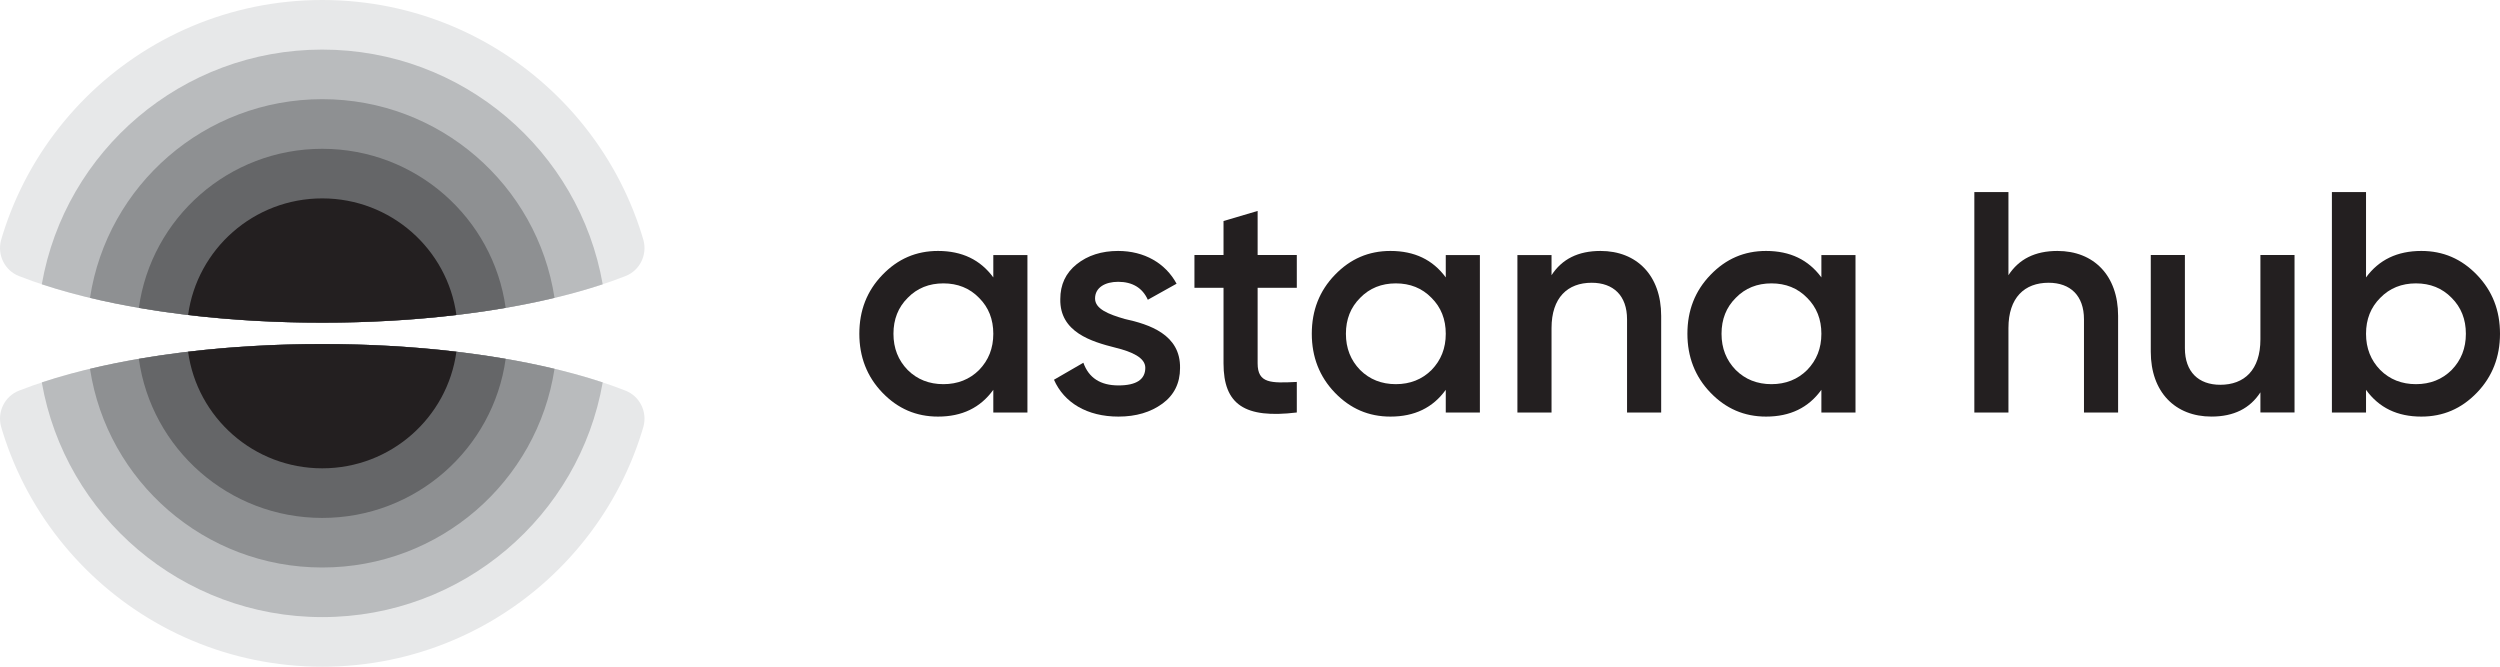
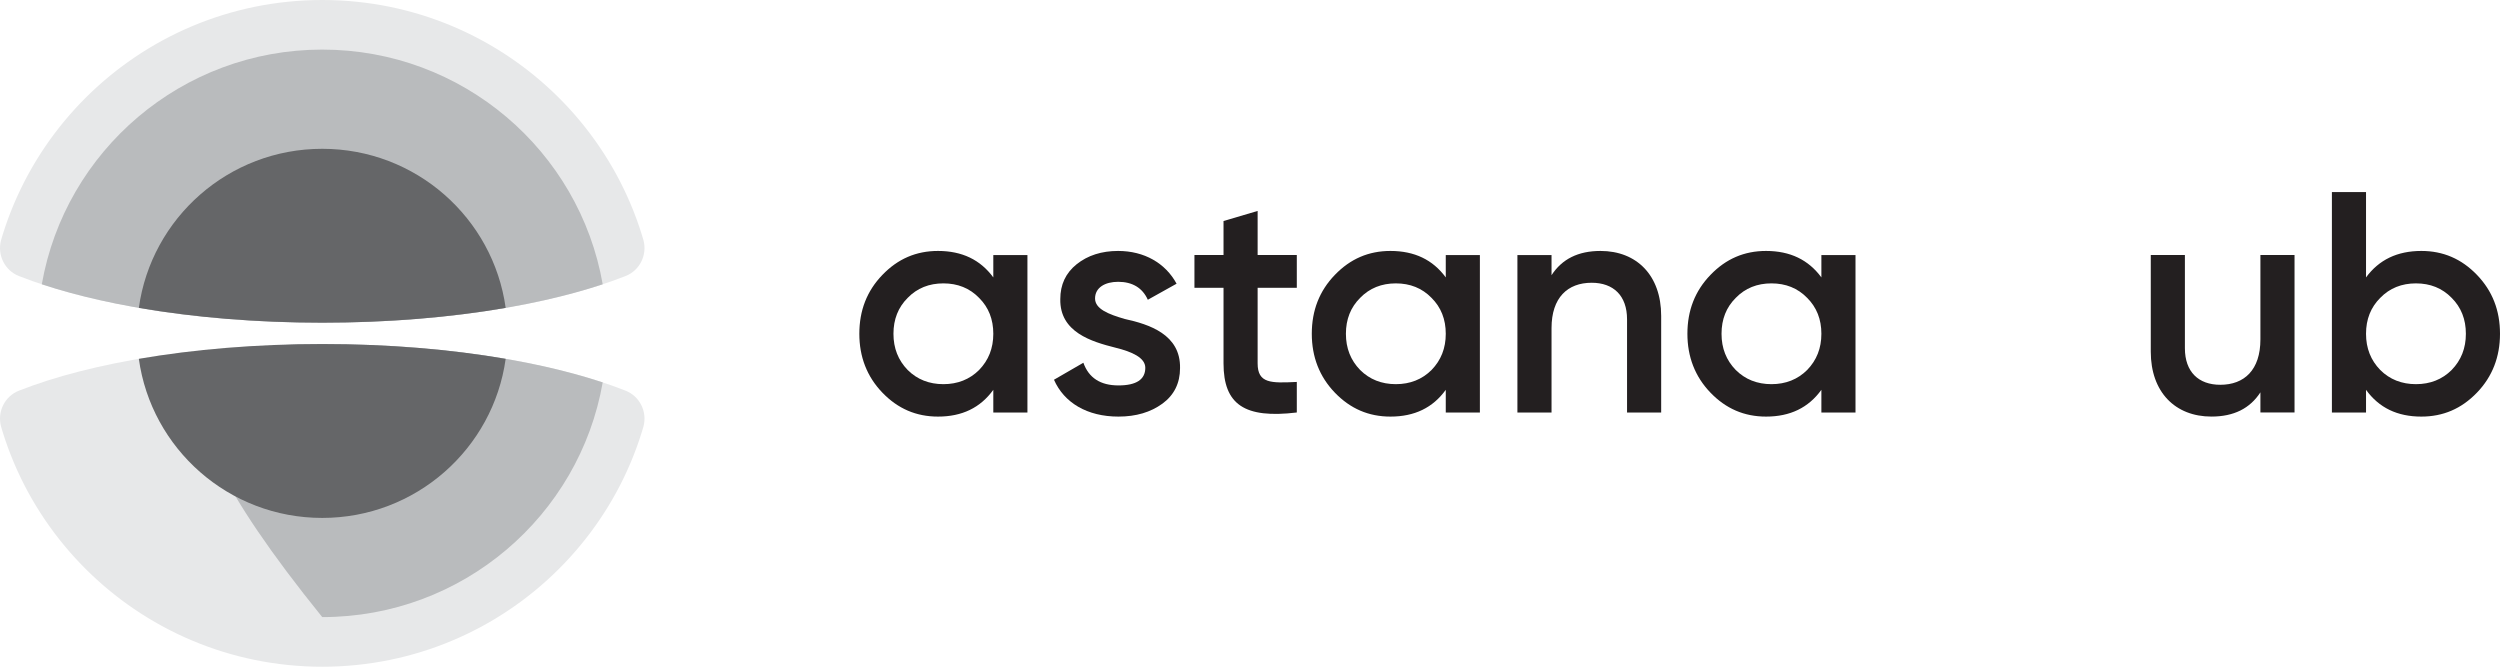
<svg xmlns="http://www.w3.org/2000/svg" viewBox="0 0 144.842 38.627" fill="none">
  <path d="M57.549 14.776H59.526V23.899H57.549V22.585C56.798 23.625 55.737 24.136 54.346 24.136C53.082 24.136 52.02 23.68 51.124 22.75C50.226 21.819 49.787 20.67 49.787 19.338C49.787 17.987 50.226 16.856 51.124 15.926C52.02 14.995 53.082 14.539 54.346 14.539C55.737 14.539 56.798 15.05 57.549 16.072V14.776ZM54.657 22.257C55.481 22.257 56.176 21.983 56.725 21.436C57.275 20.87 57.549 20.177 57.549 19.338C57.549 18.498 57.275 17.805 56.725 17.258C56.176 16.692 55.481 16.418 54.657 16.418C53.833 16.418 53.137 16.692 52.588 17.258C52.039 17.805 51.764 18.498 51.764 19.338C51.764 20.177 52.039 20.87 52.588 21.436C53.137 21.983 53.833 22.257 54.657 22.257Z" fill="#231F20" />
  <path d="M65.165 18.48C66.575 18.79 68.405 19.374 68.368 21.327C68.368 22.202 68.021 22.895 67.344 23.388C66.666 23.881 65.824 24.136 64.799 24.136C62.986 24.136 61.65 23.333 61.064 22.001L62.767 21.016C63.078 21.892 63.756 22.33 64.799 22.33C65.842 22.33 66.355 21.983 66.355 21.308C66.355 20.724 65.586 20.378 64.616 20.141C63.243 19.794 61.394 19.247 61.43 17.331C61.43 16.491 61.742 15.816 62.383 15.305C63.023 14.795 63.829 14.539 64.78 14.539C66.3 14.539 67.527 15.251 68.167 16.437L66.501 17.367C66.19 16.674 65.604 16.327 64.78 16.327C64.03 16.327 63.444 16.656 63.444 17.294C63.444 17.896 64.213 18.207 65.165 18.48Z" fill="#231F20" />
  <path d="M75.133 16.673H72.863V21.052C72.863 22.219 73.633 22.201 75.133 22.128V23.898C72.113 24.263 70.887 23.442 70.887 21.052V16.673H69.202V14.775H70.887V12.805L72.863 12.221V14.775H75.133V16.673Z" fill="#231F20" />
  <path d="M83.763 14.776H85.74V23.899H83.763V22.585C83.013 23.625 81.951 24.136 80.559 24.136C79.296 24.136 78.235 23.68 77.338 22.75C76.441 21.819 76.001 20.67 76.001 19.338C76.001 17.987 76.441 16.856 77.338 15.926C78.235 14.995 79.296 14.539 80.559 14.539C81.951 14.539 83.013 15.05 83.763 16.072V14.776ZM80.871 22.257C81.694 22.257 82.39 21.983 82.939 21.436C83.488 20.87 83.763 20.177 83.763 19.338C83.763 18.498 83.488 17.805 82.939 17.258C82.39 16.692 81.694 16.418 80.871 16.418C80.047 16.418 79.351 16.692 78.802 17.258C78.253 17.805 77.978 18.498 77.978 19.338C77.978 20.177 78.253 20.87 78.802 21.436C79.351 21.983 80.047 22.257 80.871 22.257Z" fill="#231F20" />
  <path d="M96.243 18.298V23.899H94.266V18.498C94.266 17.13 93.479 16.382 92.216 16.382C90.825 16.382 89.891 17.24 89.891 19.009V23.899H87.914V14.776H89.891V15.944C90.495 15.013 91.429 14.539 92.728 14.539C94.834 14.539 96.243 15.962 96.243 18.298Z" fill="#231F20" />
  <path d="M105.525 14.776H107.502V23.899H105.525V22.585C104.774 23.625 103.712 24.136 102.321 24.136C101.058 24.136 99.996 23.68 99.1 22.75C98.202 21.819 97.763 20.67 97.763 19.338C97.763 17.987 98.202 16.856 99.1 15.926C99.996 14.995 101.058 14.539 102.321 14.539C103.712 14.539 104.774 15.05 105.525 16.072V14.776ZM102.632 22.257C103.456 22.257 104.152 21.983 104.701 21.436C105.25 20.87 105.525 20.177 105.525 19.338C105.525 18.498 105.25 17.805 104.701 17.258C104.152 16.692 103.456 16.418 102.632 16.418C101.808 16.418 101.113 16.692 100.564 17.258C100.014 17.805 99.74 18.498 99.74 19.338C99.74 20.177 100.014 20.87 100.564 21.436C101.113 21.983 101.808 22.257 102.632 22.257Z" fill="#231F20" />
-   <path d="M122.716 18.297V23.899H120.739V18.498C120.739 17.13 119.952 16.382 118.689 16.382C117.297 16.382 116.363 17.239 116.363 19.009V23.899H114.387V11.127H116.363V15.944C116.968 15.013 117.901 14.539 119.201 14.539C121.306 14.539 122.716 15.962 122.716 18.297Z" fill="#231F20" />
  <path d="M130.961 14.775H132.938V23.898H130.961V22.731C130.357 23.661 129.424 24.135 128.124 24.135C126.019 24.135 124.609 22.712 124.609 20.377V14.775H126.586V20.176C126.586 21.544 127.374 22.293 128.637 22.293C130.028 22.293 130.961 21.435 130.961 19.665V14.775Z" fill="#231F20" />
  <path d="M143.506 15.925C144.403 16.856 144.842 17.987 144.842 19.338C144.842 20.669 144.403 21.819 143.506 22.749C142.609 23.68 141.547 24.136 140.284 24.136C138.893 24.136 137.831 23.625 137.08 22.585V23.899H135.103V11.127H137.08V16.072C137.831 15.05 138.893 14.539 140.284 14.539C141.547 14.539 142.609 14.995 143.506 15.925ZM139.973 22.257C140.796 22.257 141.492 21.983 142.041 21.436C142.59 20.87 142.865 20.177 142.865 19.338C142.865 18.498 142.59 17.805 142.041 17.257C141.492 16.692 140.796 16.418 139.973 16.418C139.149 16.418 138.453 16.692 137.904 17.257C137.355 17.805 137.08 18.498 137.08 19.338C137.08 20.177 137.355 20.87 137.904 21.436C138.453 21.983 139.149 22.257 139.973 22.257Z" fill="#231F20" />
  <path d="M37.282 24.705C37.253 24.805 37.223 24.906 37.192 25.006L37.162 25.101C37.125 25.222 37.085 25.341 37.045 25.46L37.018 25.542C36.976 25.665 36.933 25.787 36.888 25.909L36.857 25.994C36.813 26.114 36.767 26.233 36.72 26.352L36.685 26.441C36.638 26.56 36.59 26.678 36.54 26.795L36.502 26.883C36.454 26.996 36.405 27.108 36.355 27.219L36.313 27.312C36.263 27.421 36.212 27.53 36.16 27.638L36.113 27.736C36.061 27.842 36.008 27.948 35.955 28.053L35.904 28.152C35.849 28.258 35.793 28.363 35.737 28.468L35.687 28.56C35.628 28.667 35.568 28.774 35.507 28.88L35.452 28.975C35.391 29.079 35.33 29.183 35.268 29.286L35.211 29.379C35.15 29.479 35.088 29.578 35.025 29.676L34.96 29.776C34.899 29.871 34.837 29.965 34.774 30.058L34.702 30.165C34.639 30.257 34.575 30.348 34.511 30.439L34.435 30.545C34.37 30.636 34.305 30.726 34.238 30.815L34.162 30.917C34.094 31.007 34.025 31.096 33.956 31.184L33.875 31.286C33.804 31.376 33.733 31.464 33.66 31.553L33.578 31.651C33.51 31.733 33.441 31.815 33.372 31.895C33.339 31.933 33.306 31.971 33.272 32.009C33.205 32.086 33.138 32.162 33.069 32.238L32.957 32.36C32.89 32.433 32.822 32.506 32.754 32.577C32.716 32.618 32.677 32.659 32.638 32.699C32.569 32.771 32.499 32.842 32.429 32.912C32.391 32.95 32.353 32.988 32.315 33.026C32.241 33.099 32.167 33.172 32.092 33.243L31.993 33.337C31.913 33.413 31.831 33.489 31.749 33.563C31.71 33.599 31.67 33.635 31.631 33.67C31.557 33.736 31.484 33.802 31.409 33.866C31.369 33.901 31.329 33.936 31.288 33.971C31.213 34.035 31.138 34.098 31.063 34.161C31.021 34.195 30.98 34.229 30.939 34.263C30.86 34.327 30.782 34.39 30.702 34.453C30.664 34.483 30.625 34.514 30.586 34.544C30.505 34.607 30.423 34.67 30.341 34.732C30.292 34.768 30.244 34.805 30.195 34.841C30.118 34.897 30.041 34.954 29.963 35.009C29.914 35.044 29.866 35.078 29.818 35.112C29.738 35.168 29.658 35.223 29.578 35.278C29.528 35.312 29.478 35.346 29.427 35.379C29.342 35.436 29.257 35.492 29.17 35.548C29.128 35.575 29.085 35.602 29.042 35.629C28.95 35.687 28.859 35.745 28.766 35.801C28.727 35.825 28.687 35.849 28.647 35.873C28.556 35.928 28.464 35.982 28.372 36.035L28.252 36.104C28.157 36.158 28.063 36.21 27.968 36.262L27.852 36.325C27.754 36.378 27.654 36.43 27.554 36.481L27.447 36.536C27.341 36.59 27.235 36.643 27.128 36.695L27.04 36.737C26.927 36.791 26.813 36.844 26.699 36.896L26.606 36.938C26.487 36.991 26.368 37.043 26.247 37.094L26.17 37.127C26.048 37.178 25.925 37.228 25.802 37.277L25.727 37.306C25.606 37.353 25.485 37.399 25.363 37.444L25.287 37.471C25.165 37.515 25.043 37.558 24.92 37.6L24.845 37.625C24.721 37.667 24.596 37.707 24.47 37.747L24.398 37.769C24.271 37.808 24.144 37.846 24.016 37.882L23.946 37.902C23.814 37.939 23.683 37.975 23.55 38.009L23.491 38.025C23.35 38.061 23.208 38.095 23.066 38.128L23.038 38.134C22.886 38.169 22.733 38.203 22.58 38.234L22.565 38.237C22.415 38.267 22.264 38.296 22.113 38.323L22.076 38.329C21.931 38.355 21.785 38.379 21.639 38.402L21.593 38.408C21.449 38.43 21.306 38.45 21.161 38.469L21.11 38.475C20.966 38.493 20.822 38.51 20.677 38.525L20.627 38.53C20.48 38.544 20.333 38.557 20.185 38.569L20.142 38.572C19.991 38.583 19.839 38.593 19.686 38.601L19.656 38.602C19.497 38.61 19.339 38.616 19.179 38.62L19.166 38.621C19.001 38.625 18.836 38.627 18.67 38.627C18.504 38.627 18.339 38.625 18.174 38.621L18.161 38.62C18.002 38.616 17.843 38.61 17.685 38.602L17.654 38.601C17.502 38.593 17.35 38.583 17.198 38.572L17.155 38.569C17.007 38.557 16.86 38.544 16.714 38.53L16.663 38.525C16.518 38.51 16.374 38.493 16.23 38.475L16.179 38.469C16.035 38.45 15.891 38.43 15.748 38.408L15.701 38.402C15.556 38.379 15.411 38.355 15.266 38.33L15.227 38.323C15.076 38.296 14.927 38.267 14.777 38.237L14.76 38.234C14.607 38.202 14.455 38.169 14.304 38.134L14.273 38.127C14.132 38.095 13.99 38.06 13.85 38.025L13.79 38.009C13.658 37.975 13.526 37.939 13.395 37.902L13.324 37.882C13.197 37.846 13.07 37.808 12.944 37.769L12.87 37.746C12.745 37.707 12.621 37.667 12.497 37.626L12.419 37.6C12.297 37.558 12.176 37.515 12.054 37.471L11.977 37.443C11.856 37.399 11.736 37.354 11.616 37.307L11.537 37.276C11.416 37.228 11.295 37.178 11.174 37.128L11.089 37.092C10.97 37.042 10.852 36.991 10.735 36.938L10.64 36.895C10.527 36.844 10.414 36.791 10.302 36.738L10.209 36.693C10.104 36.642 9.998 36.59 9.893 36.536C9.857 36.518 9.821 36.499 9.784 36.48C9.685 36.429 9.587 36.378 9.489 36.325L9.371 36.261C9.276 36.209 9.182 36.157 9.089 36.104L8.969 36.035C8.877 35.982 8.785 35.928 8.694 35.873L8.574 35.801C8.482 35.745 8.391 35.688 8.3 35.63C8.254 35.602 8.209 35.573 8.163 35.544C8.08 35.489 7.996 35.435 7.913 35.379C7.862 35.345 7.811 35.311 7.761 35.277C7.682 35.223 7.603 35.168 7.525 35.113C7.476 35.079 7.427 35.044 7.378 35.009C7.3 34.954 7.223 34.897 7.146 34.841C7.096 34.804 7.046 34.767 6.997 34.73C6.917 34.669 6.836 34.608 6.757 34.546C6.717 34.515 6.677 34.483 6.637 34.452C6.558 34.39 6.48 34.327 6.402 34.263C6.36 34.229 6.319 34.195 6.278 34.161C6.202 34.098 6.127 34.035 6.052 33.971C6.012 33.936 5.971 33.901 5.931 33.866C5.857 33.802 5.783 33.736 5.71 33.67C5.67 33.635 5.63 33.599 5.591 33.563C5.509 33.489 5.428 33.413 5.347 33.337L5.249 33.243C5.174 33.172 5.101 33.1 5.027 33.028C4.989 32.989 4.95 32.951 4.911 32.912C4.841 32.842 4.772 32.771 4.703 32.699C4.664 32.659 4.625 32.618 4.586 32.577C4.518 32.506 4.45 32.433 4.383 32.36L4.271 32.238C4.204 32.163 4.137 32.088 4.071 32.012L3.968 31.894C3.899 31.814 3.83 31.733 3.763 31.652L3.678 31.549C3.606 31.462 3.535 31.375 3.465 31.287C3.437 31.251 3.409 31.216 3.382 31.181C3.316 31.096 3.25 31.011 3.186 30.926C3.157 30.887 3.128 30.849 3.099 30.81C3.035 30.724 2.972 30.638 2.909 30.55L2.826 30.434C2.764 30.346 2.703 30.259 2.643 30.171L2.562 30.052C2.502 29.962 2.443 29.872 2.384 29.781L2.312 29.669C2.251 29.575 2.192 29.48 2.133 29.384L2.071 29.282C2.01 29.182 1.95 29.081 1.891 28.98L1.831 28.875C1.772 28.772 1.714 28.668 1.656 28.564L1.601 28.463C1.547 28.362 1.493 28.261 1.441 28.16L1.383 28.047C1.331 27.945 1.28 27.843 1.23 27.741L1.178 27.631C1.128 27.528 1.079 27.424 1.031 27.319L0.982 27.212C0.934 27.104 0.886 26.995 0.839 26.885L0.799 26.791C0.75 26.675 0.702 26.558 0.656 26.441L0.62 26.352C0.574 26.234 0.528 26.115 0.484 25.995L0.451 25.905C0.407 25.784 0.364 25.663 0.323 25.542L0.295 25.46C0.255 25.341 0.216 25.222 0.178 25.101L0.149 25.006C0.118 24.906 0.088 24.805 0.059 24.705C-0.167 23.856 0.273 22.958 1.097 22.634C5.289 20.983 11.605 19.933 18.67 19.933C25.736 19.933 32.052 20.983 36.244 22.634C37.067 22.958 37.507 23.856 37.282 24.705ZM0.059 13.923C0.088 13.821 0.118 13.72 0.149 13.619L0.177 13.529C0.216 13.407 0.255 13.285 0.296 13.165L0.322 13.087C0.364 12.964 0.408 12.841 0.452 12.718L0.483 12.636C0.528 12.514 0.574 12.393 0.621 12.273L0.655 12.188C0.702 12.069 0.751 11.95 0.8 11.833L0.837 11.746C0.885 11.634 0.934 11.522 0.984 11.411L1.03 11.311C1.078 11.206 1.127 11.1 1.178 10.996L1.23 10.888C1.28 10.784 1.332 10.68 1.384 10.577L1.438 10.472C1.492 10.368 1.547 10.265 1.602 10.162L1.656 10.063C1.713 9.959 1.772 9.855 1.831 9.752L1.891 9.647C1.951 9.545 2.011 9.444 2.072 9.343L2.131 9.246C2.191 9.149 2.251 9.053 2.312 8.957L2.384 8.846C2.443 8.754 2.503 8.664 2.563 8.574L2.643 8.457C2.704 8.368 2.765 8.279 2.827 8.191L2.908 8.078C2.971 7.99 3.035 7.903 3.1 7.816L3.181 7.707C3.248 7.619 3.316 7.531 3.384 7.444L3.465 7.341C3.536 7.251 3.607 7.163 3.68 7.075L3.762 6.976C3.831 6.893 3.901 6.81 3.972 6.728L4.067 6.619C4.136 6.54 4.206 6.462 4.276 6.385L4.379 6.271C4.449 6.195 4.519 6.12 4.59 6.045L4.699 5.932C4.769 5.859 4.84 5.786 4.912 5.714C4.95 5.676 4.989 5.637 5.027 5.599C5.101 5.527 5.174 5.455 5.249 5.384L5.347 5.29C5.428 5.214 5.509 5.139 5.591 5.064C5.63 5.028 5.67 4.992 5.71 4.957C5.783 4.891 5.857 4.825 5.931 4.761C5.971 4.726 6.011 4.691 6.052 4.657C6.128 4.592 6.204 4.527 6.281 4.464C6.32 4.431 6.36 4.399 6.399 4.366C6.478 4.302 6.558 4.238 6.638 4.175C6.677 4.143 6.717 4.112 6.757 4.081C6.838 4.018 6.919 3.956 7.001 3.894C7.047 3.86 7.092 3.826 7.137 3.793C7.217 3.733 7.298 3.675 7.379 3.617C7.428 3.582 7.476 3.548 7.525 3.514C7.603 3.459 7.682 3.404 7.761 3.351C7.811 3.316 7.862 3.282 7.913 3.248C7.996 3.192 8.08 3.138 8.163 3.084C8.209 3.054 8.254 3.025 8.3 2.997C8.391 2.939 8.482 2.882 8.574 2.826C8.614 2.802 8.653 2.778 8.693 2.755C8.785 2.699 8.879 2.644 8.972 2.59L9.085 2.525C9.18 2.471 9.276 2.418 9.372 2.366L9.489 2.302C9.587 2.25 9.685 2.198 9.784 2.147C9.821 2.128 9.857 2.109 9.893 2.091C9.998 2.037 10.104 1.986 10.209 1.934L10.302 1.889C10.414 1.836 10.527 1.783 10.64 1.732L10.735 1.689C10.852 1.636 10.97 1.585 11.089 1.535L11.174 1.499C11.295 1.448 11.416 1.399 11.537 1.351L11.616 1.32C11.736 1.274 11.856 1.228 11.977 1.184L12.054 1.156C12.175 1.112 12.297 1.069 12.419 1.027L12.497 1.001C12.621 0.96 12.745 0.92 12.87 0.881L12.944 0.858C13.07 0.819 13.197 0.781 13.324 0.745L13.395 0.725C13.526 0.688 13.658 0.652 13.79 0.618L13.85 0.603C13.99 0.567 14.132 0.532 14.273 0.5L14.304 0.492C14.455 0.458 14.607 0.425 14.76 0.393L14.777 0.39C14.927 0.36 15.076 0.331 15.227 0.304L15.266 0.297C15.411 0.272 15.556 0.248 15.701 0.225L15.748 0.219C15.891 0.197 16.035 0.177 16.179 0.158L16.23 0.152C16.374 0.134 16.518 0.118 16.663 0.103L16.714 0.098C16.86 0.083 17.007 0.07 17.155 0.058L17.198 0.055C17.35 0.044 17.502 0.034 17.654 0.026L17.685 0.025C17.843 0.017 18.002 0.011 18.161 0.007L18.174 0.006C18.339 0.002 18.504 0 18.67 0C18.836 0 19.001 0.002 19.166 0.006L19.179 0.007C19.339 0.011 19.497 0.017 19.656 0.025L19.686 0.026C19.839 0.034 19.991 0.044 20.142 0.055L20.185 0.058C20.333 0.07 20.48 0.083 20.627 0.098L20.677 0.103C20.822 0.117 20.966 0.134 21.11 0.152L21.161 0.158C21.305 0.177 21.449 0.197 21.593 0.219L21.639 0.225C21.785 0.248 21.931 0.272 22.076 0.298L22.113 0.304C22.264 0.331 22.415 0.36 22.565 0.39L22.58 0.393C22.733 0.425 22.886 0.458 23.038 0.493L23.066 0.499C23.208 0.532 23.35 0.567 23.491 0.603L23.55 0.618C23.683 0.652 23.814 0.688 23.946 0.725L24.016 0.745C24.144 0.781 24.271 0.819 24.398 0.858L24.47 0.88C24.596 0.92 24.721 0.96 24.845 1.002L24.92 1.027C25.043 1.069 25.165 1.112 25.287 1.156L25.363 1.183C25.485 1.228 25.606 1.274 25.727 1.321L25.802 1.35C25.925 1.399 26.048 1.449 26.17 1.5L26.247 1.533C26.368 1.584 26.487 1.636 26.606 1.689L26.699 1.731C26.813 1.783 26.927 1.836 27.04 1.89L27.128 1.933C27.235 1.984 27.341 2.037 27.447 2.091L27.554 2.146C27.654 2.197 27.754 2.249 27.852 2.302L27.967 2.364C28.063 2.417 28.16 2.471 28.256 2.525L28.368 2.59C28.462 2.644 28.555 2.699 28.648 2.755C28.687 2.778 28.727 2.802 28.766 2.826C28.859 2.882 28.95 2.94 29.042 2.998C29.085 3.025 29.128 3.052 29.17 3.079C29.257 3.135 29.342 3.191 29.427 3.248C29.478 3.281 29.528 3.315 29.578 3.349C29.658 3.404 29.738 3.459 29.818 3.515C29.866 3.549 29.914 3.583 29.961 3.617C30.043 3.675 30.123 3.733 30.203 3.793C30.248 3.826 30.292 3.859 30.337 3.892C30.42 3.955 30.504 4.019 30.586 4.083C30.625 4.113 30.663 4.143 30.702 4.174C30.782 4.237 30.862 4.301 30.942 4.366L31.059 4.464C31.136 4.527 31.213 4.592 31.289 4.657C31.329 4.691 31.369 4.726 31.409 4.761C31.483 4.826 31.557 4.891 31.631 4.957C31.67 4.992 31.71 5.028 31.749 5.064C31.831 5.139 31.913 5.214 31.993 5.29L32.092 5.384C32.167 5.456 32.241 5.528 32.315 5.601C32.353 5.639 32.391 5.676 32.429 5.714C32.5 5.786 32.572 5.859 32.642 5.932C32.678 5.97 32.714 6.007 32.75 6.045C32.821 6.12 32.892 6.195 32.961 6.271L33.065 6.385C33.136 6.463 33.206 6.542 33.276 6.621L33.367 6.727C33.439 6.81 33.509 6.893 33.579 6.976L33.658 7.072C33.731 7.161 33.804 7.251 33.876 7.341L33.954 7.441C34.026 7.532 34.096 7.624 34.166 7.716L34.237 7.811C34.304 7.901 34.371 7.992 34.436 8.083L34.51 8.186C34.575 8.278 34.639 8.37 34.702 8.463L34.773 8.567C34.836 8.661 34.899 8.756 34.96 8.851L35.024 8.95C35.088 9.05 35.151 9.15 35.213 9.251L35.266 9.339C35.329 9.442 35.391 9.547 35.452 9.652L35.507 9.747C35.568 9.853 35.628 9.96 35.687 10.067L35.735 10.157C35.793 10.264 35.85 10.372 35.906 10.48L35.953 10.571C36.008 10.678 36.061 10.785 36.113 10.893L36.16 10.989C36.212 11.098 36.263 11.208 36.314 11.318L36.353 11.404C36.405 11.518 36.455 11.633 36.504 11.749L36.538 11.829C36.589 11.948 36.638 12.068 36.686 12.188L36.719 12.273C36.767 12.393 36.813 12.515 36.858 12.636L36.887 12.714C36.932 12.838 36.976 12.962 37.018 13.087L37.045 13.165C37.085 13.285 37.125 13.407 37.163 13.529L37.191 13.619C37.222 13.72 37.252 13.821 37.282 13.923C37.507 14.772 37.067 15.669 36.244 15.993C32.052 17.644 25.736 18.695 18.67 18.695C11.605 18.695 5.289 17.644 1.097 15.993C0.273 15.669 -0.166 14.772 0.059 13.923Z" fill="#E7E8E9" />
-   <path d="M34.919 22.155C33.568 29.88 26.808 35.753 18.67 35.753C10.533 35.753 3.773 29.88 2.422 22.155C6.564 20.783 12.314 19.933 18.67 19.933C25.027 19.933 30.776 20.783 34.919 22.155ZM2.422 16.471C3.773 8.746 10.533 2.873 18.67 2.873C26.808 2.873 33.568 8.746 34.919 16.471C30.776 17.844 25.027 18.695 18.67 18.695C12.314 18.695 6.564 17.844 2.422 16.471Z" fill="#B9BBBD" />
-   <path d="M32.127 21.367C31.133 27.885 25.487 32.879 18.67 32.879C11.854 32.879 6.207 27.885 5.214 21.367C8.989 20.464 13.639 19.933 18.67 19.933C23.701 19.933 28.352 20.464 32.127 21.367ZM5.214 17.258C6.207 10.74 11.854 5.746 18.67 5.746C25.487 5.746 31.133 10.74 32.127 17.258C28.352 18.161 23.701 18.695 18.67 18.695C13.639 18.695 8.989 18.161 5.214 17.258Z" fill="#8E9092" />
+   <path d="M34.919 22.155C33.568 29.88 26.808 35.753 18.67 35.753C6.564 20.783 12.314 19.933 18.67 19.933C25.027 19.933 30.776 20.783 34.919 22.155ZM2.422 16.471C3.773 8.746 10.533 2.873 18.67 2.873C26.808 2.873 33.568 8.746 34.919 16.471C30.776 17.844 25.027 18.695 18.67 18.695C12.314 18.695 6.564 17.844 2.422 16.471Z" fill="#B9BBBD" />
  <path d="M29.297 20.79C28.575 25.997 24.093 30.007 18.67 30.007C13.248 30.007 8.765 25.997 8.044 20.79C11.218 20.243 14.834 19.933 18.67 19.933C22.507 19.933 26.122 20.243 29.297 20.79ZM8.044 17.838C8.765 12.631 13.248 8.621 18.67 8.621C24.093 8.621 28.575 12.631 29.297 17.838C26.122 18.385 22.507 18.695 18.67 18.695C14.834 18.695 11.218 18.385 8.044 17.838Z" fill="#656668" />
-   <path d="M26.443 20.377C25.923 24.193 22.641 27.133 18.67 27.133C14.699 27.133 11.418 24.193 10.897 20.377C13.324 20.09 15.941 19.933 18.67 19.933C21.4 19.933 24.017 20.09 26.443 20.377ZM10.897 18.25C11.418 14.435 14.7 11.494 18.67 11.494C22.641 11.494 25.923 14.435 26.443 18.25C24.017 18.538 21.4 18.695 18.67 18.695C15.941 18.695 13.324 18.538 10.897 18.25Z" fill="#231F20" />
</svg>